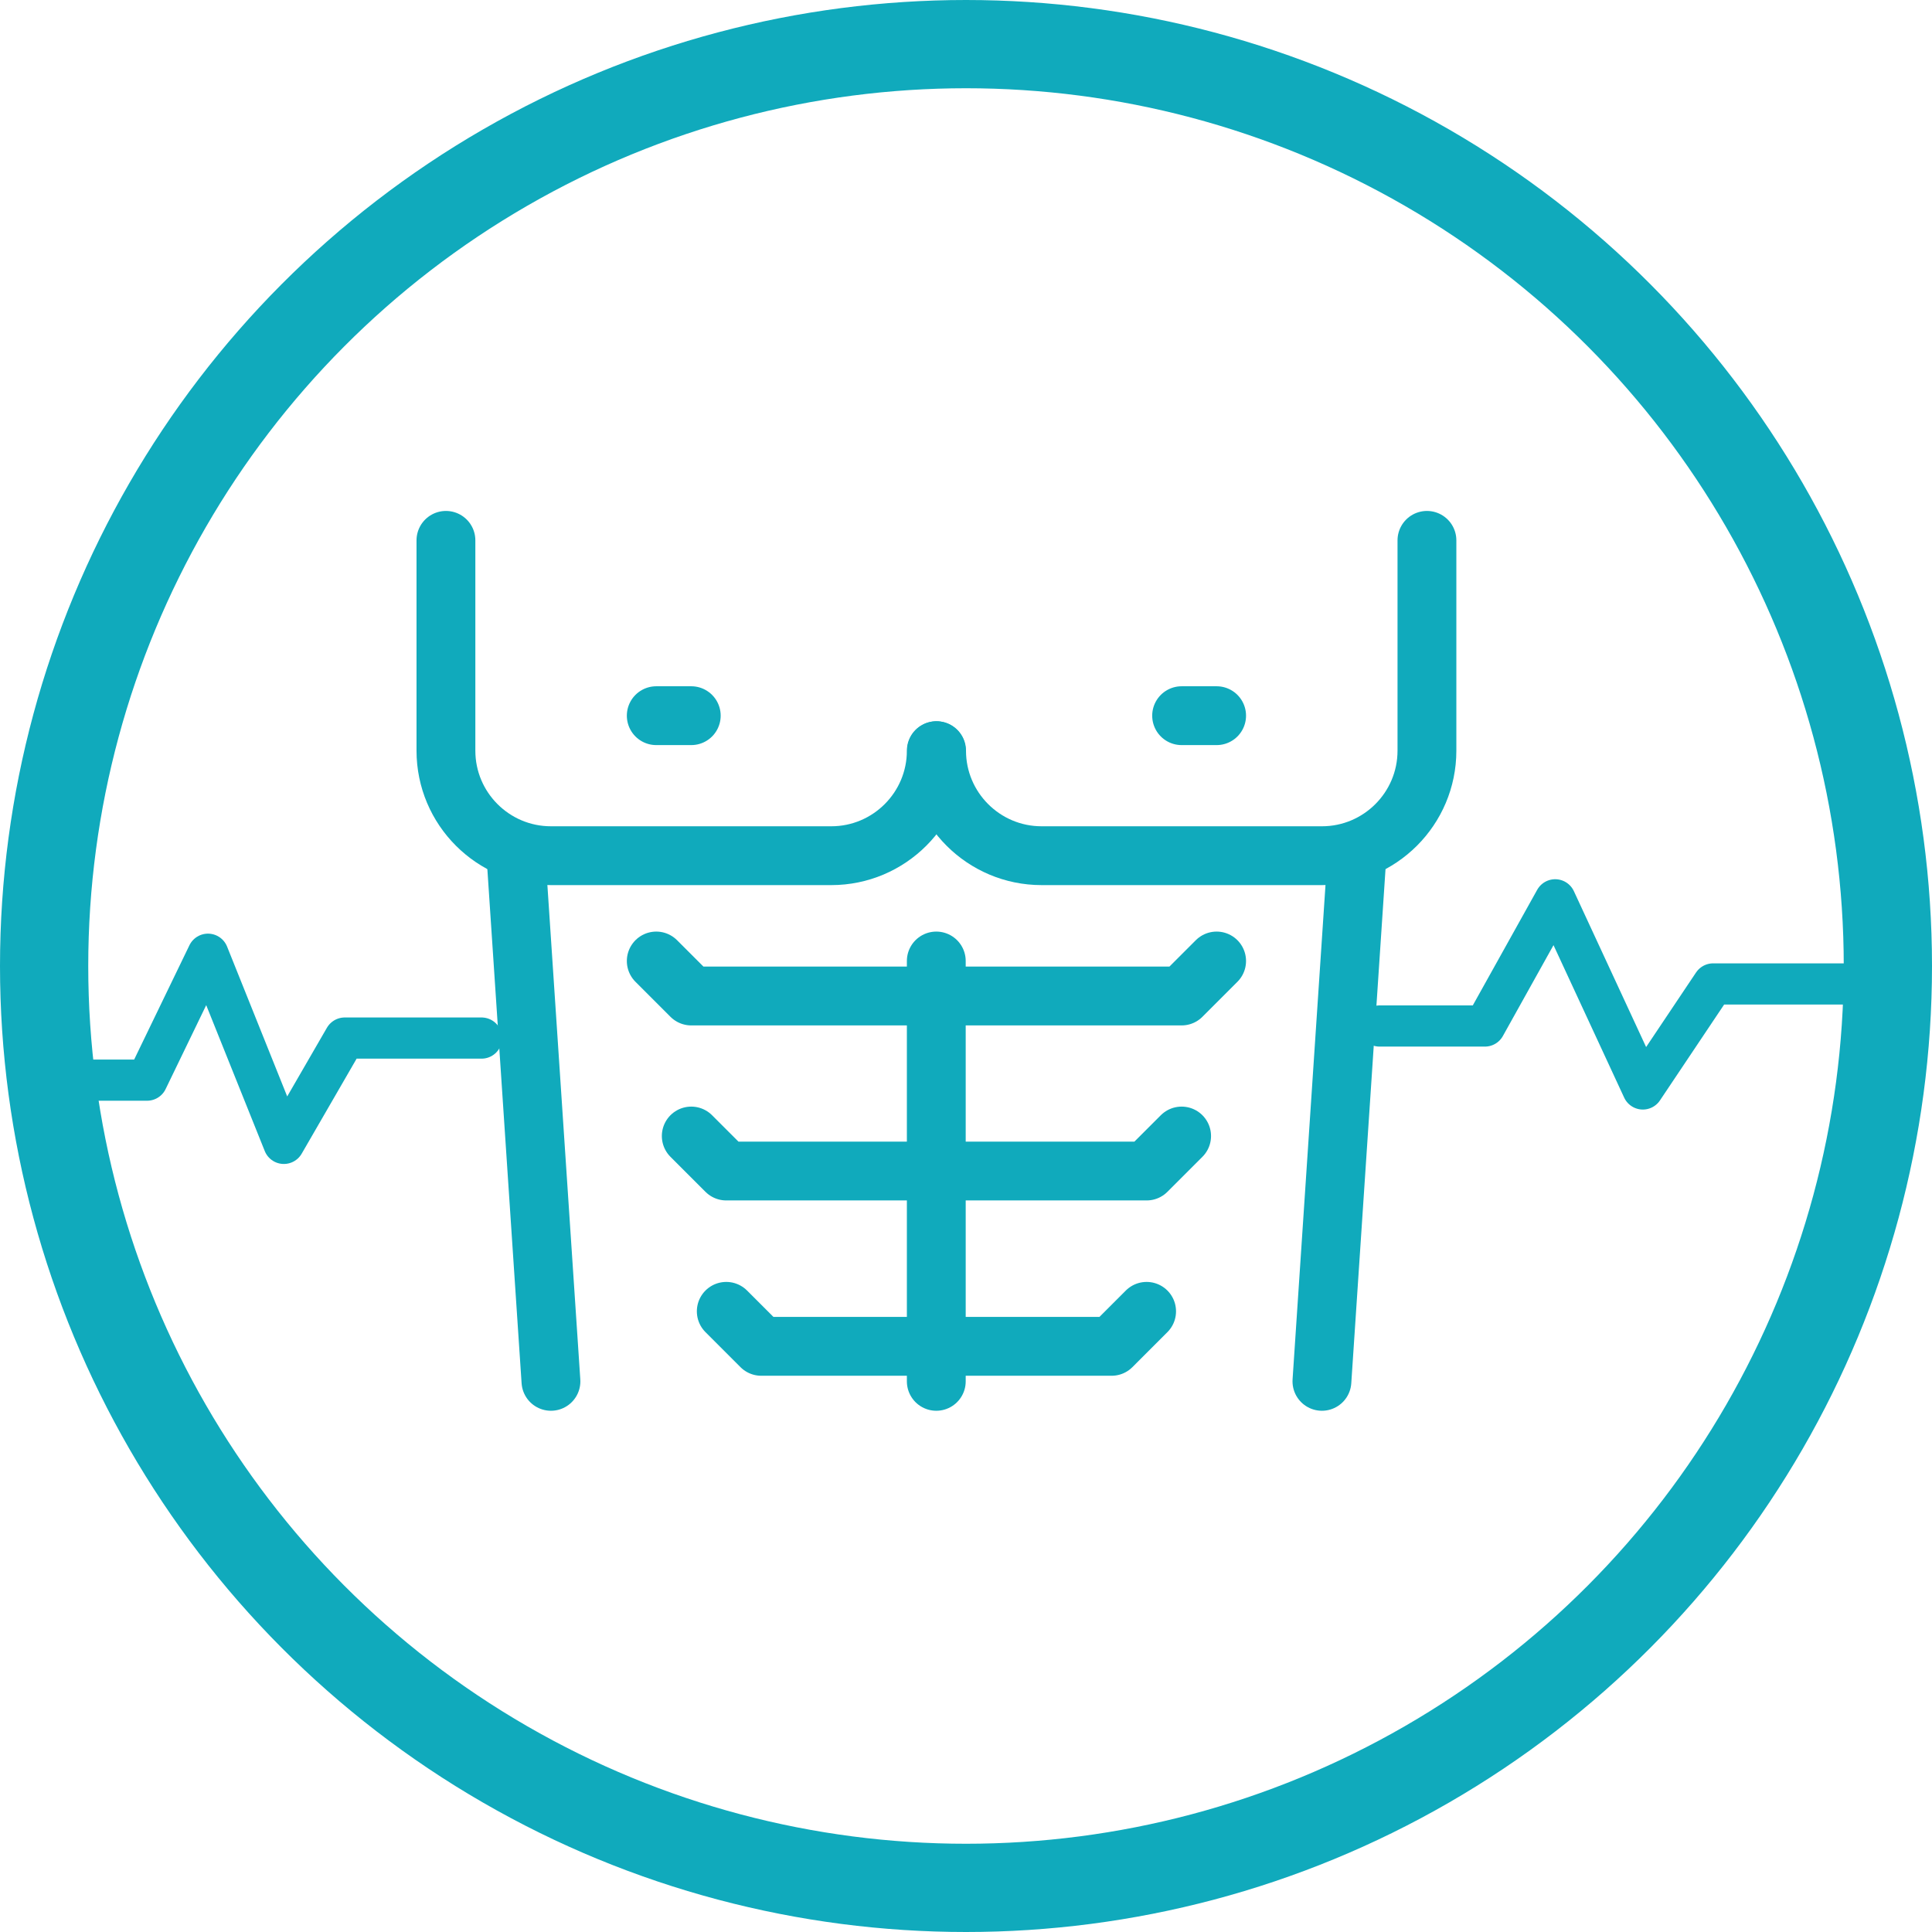
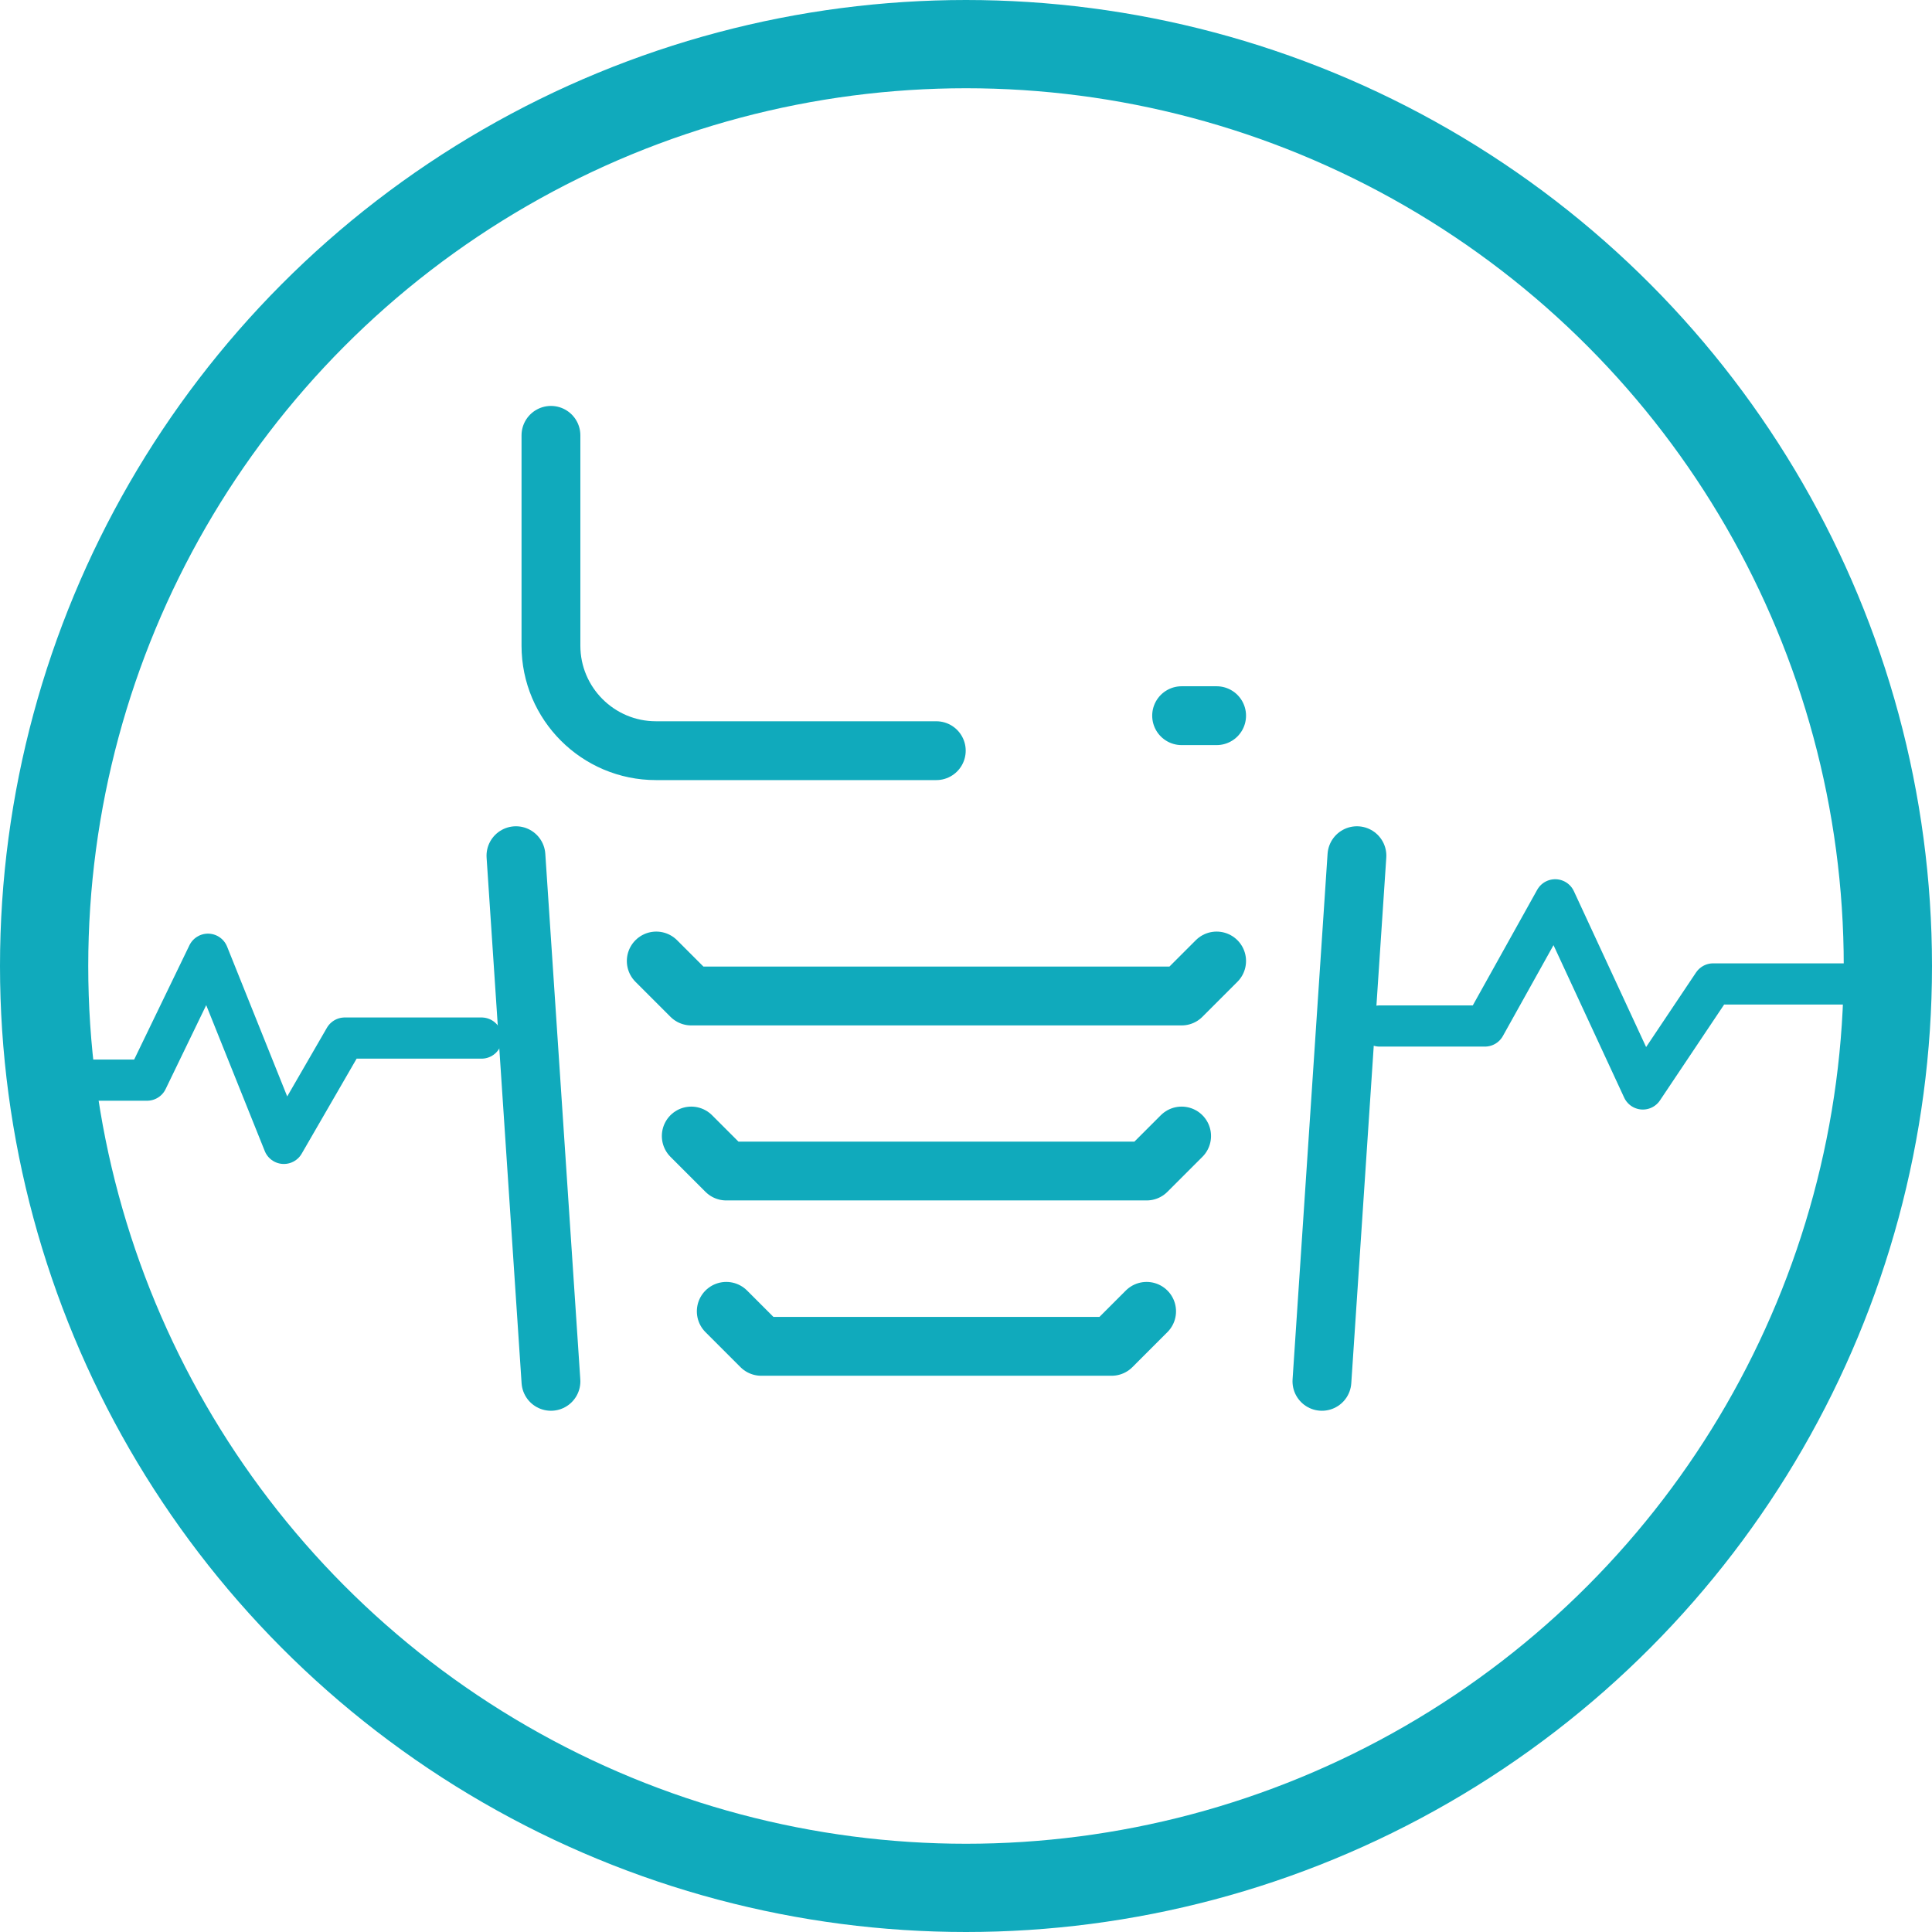
<svg xmlns="http://www.w3.org/2000/svg" id="Capa_2" viewBox="0 0 65.68 65.68">
  <defs>
    <style>.cls-1{stroke-width:1.4px;}.cls-1,.cls-2,.cls-3{fill:none;stroke:#10aabc;stroke-linecap:round;stroke-linejoin:round;}.cls-2{stroke-width:2px;}.cls-3{stroke-width:3px;}</style>
  </defs>
  <g id="LINE">
    <g>
      <g>
-         <path class="cls-2" d="M31.83,25.52c0,1.97-1.6,3.57-3.57,3.57h-9.53c-1.97,0-3.57-1.6-3.57-3.57v-7.15" />
-         <path class="cls-2" d="M48.51,18.37v7.15c0,1.97-1.6,3.57-3.57,3.57h-9.53c-1.97,0-3.57-1.6-3.57-3.57" />
-         <line class="cls-2" x1="22.31" y1="24.33" x2="23.5" y2="24.33" />
+         <path class="cls-2" d="M31.83,25.52h-9.53c-1.97,0-3.57-1.6-3.57-3.57v-7.15" />
        <line class="cls-2" x1="40.17" y1="24.33" x2="41.36" y2="24.33" />
        <line class="cls-2" x1="17.54" y1="29.09" x2="18.73" y2="46.96" />
        <line class="cls-2" x1="46.13" y1="29.09" x2="44.94" y2="46.96" />
-         <line class="cls-2" x1="31.83" y1="32.67" x2="31.83" y2="46.96" />
        <polyline class="cls-2" points="22.31 32.67 23.5 33.86 40.17 33.86 41.36 32.67" />
        <polyline class="cls-2" points="23.5 38.62 24.69 39.81 38.98 39.81 40.17 38.62" />
        <polyline class="cls-2" points="24.69 44.58 25.88 45.77 37.79 45.77 38.98 44.58" />
      </g>
      <circle class="cls-3" cx="32.84" cy="32.84" r="31.34" />
      <polyline class="cls-1" points="1.9 36.72 5 36.72 7.07 32.44 9.65 38.87 11.72 35.29 16.37 35.29" />
      <polyline class="cls-1" points="46.9 34.88 50.48 34.88 52.87 30.59 55.85 37.02 58.24 33.45 63.61 33.45" />
    </g>
  </g>
</svg>